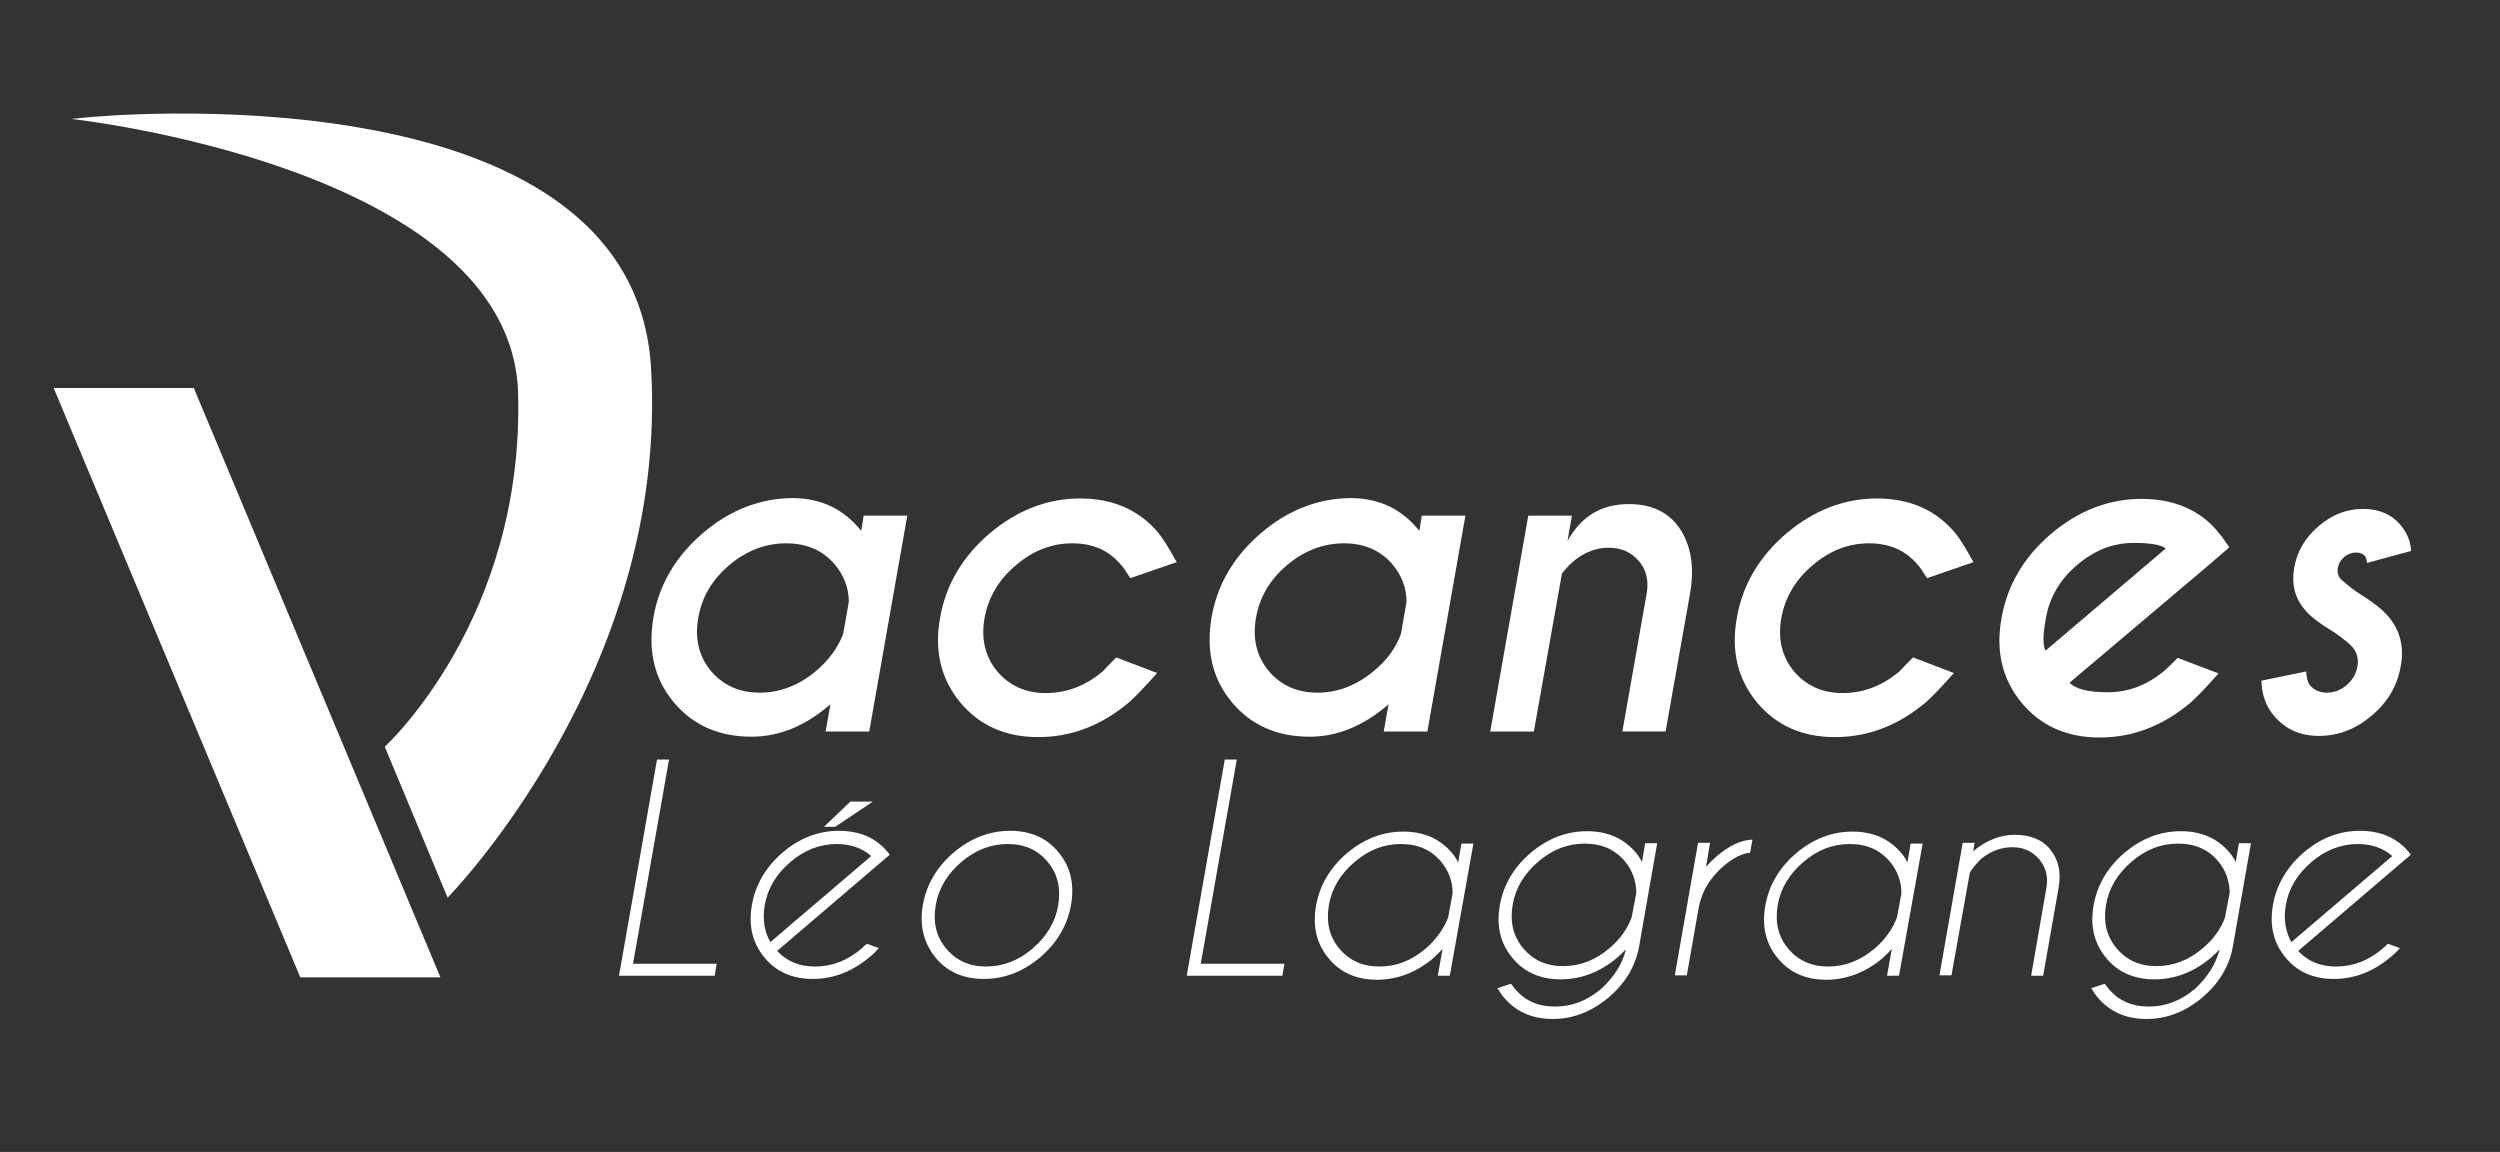
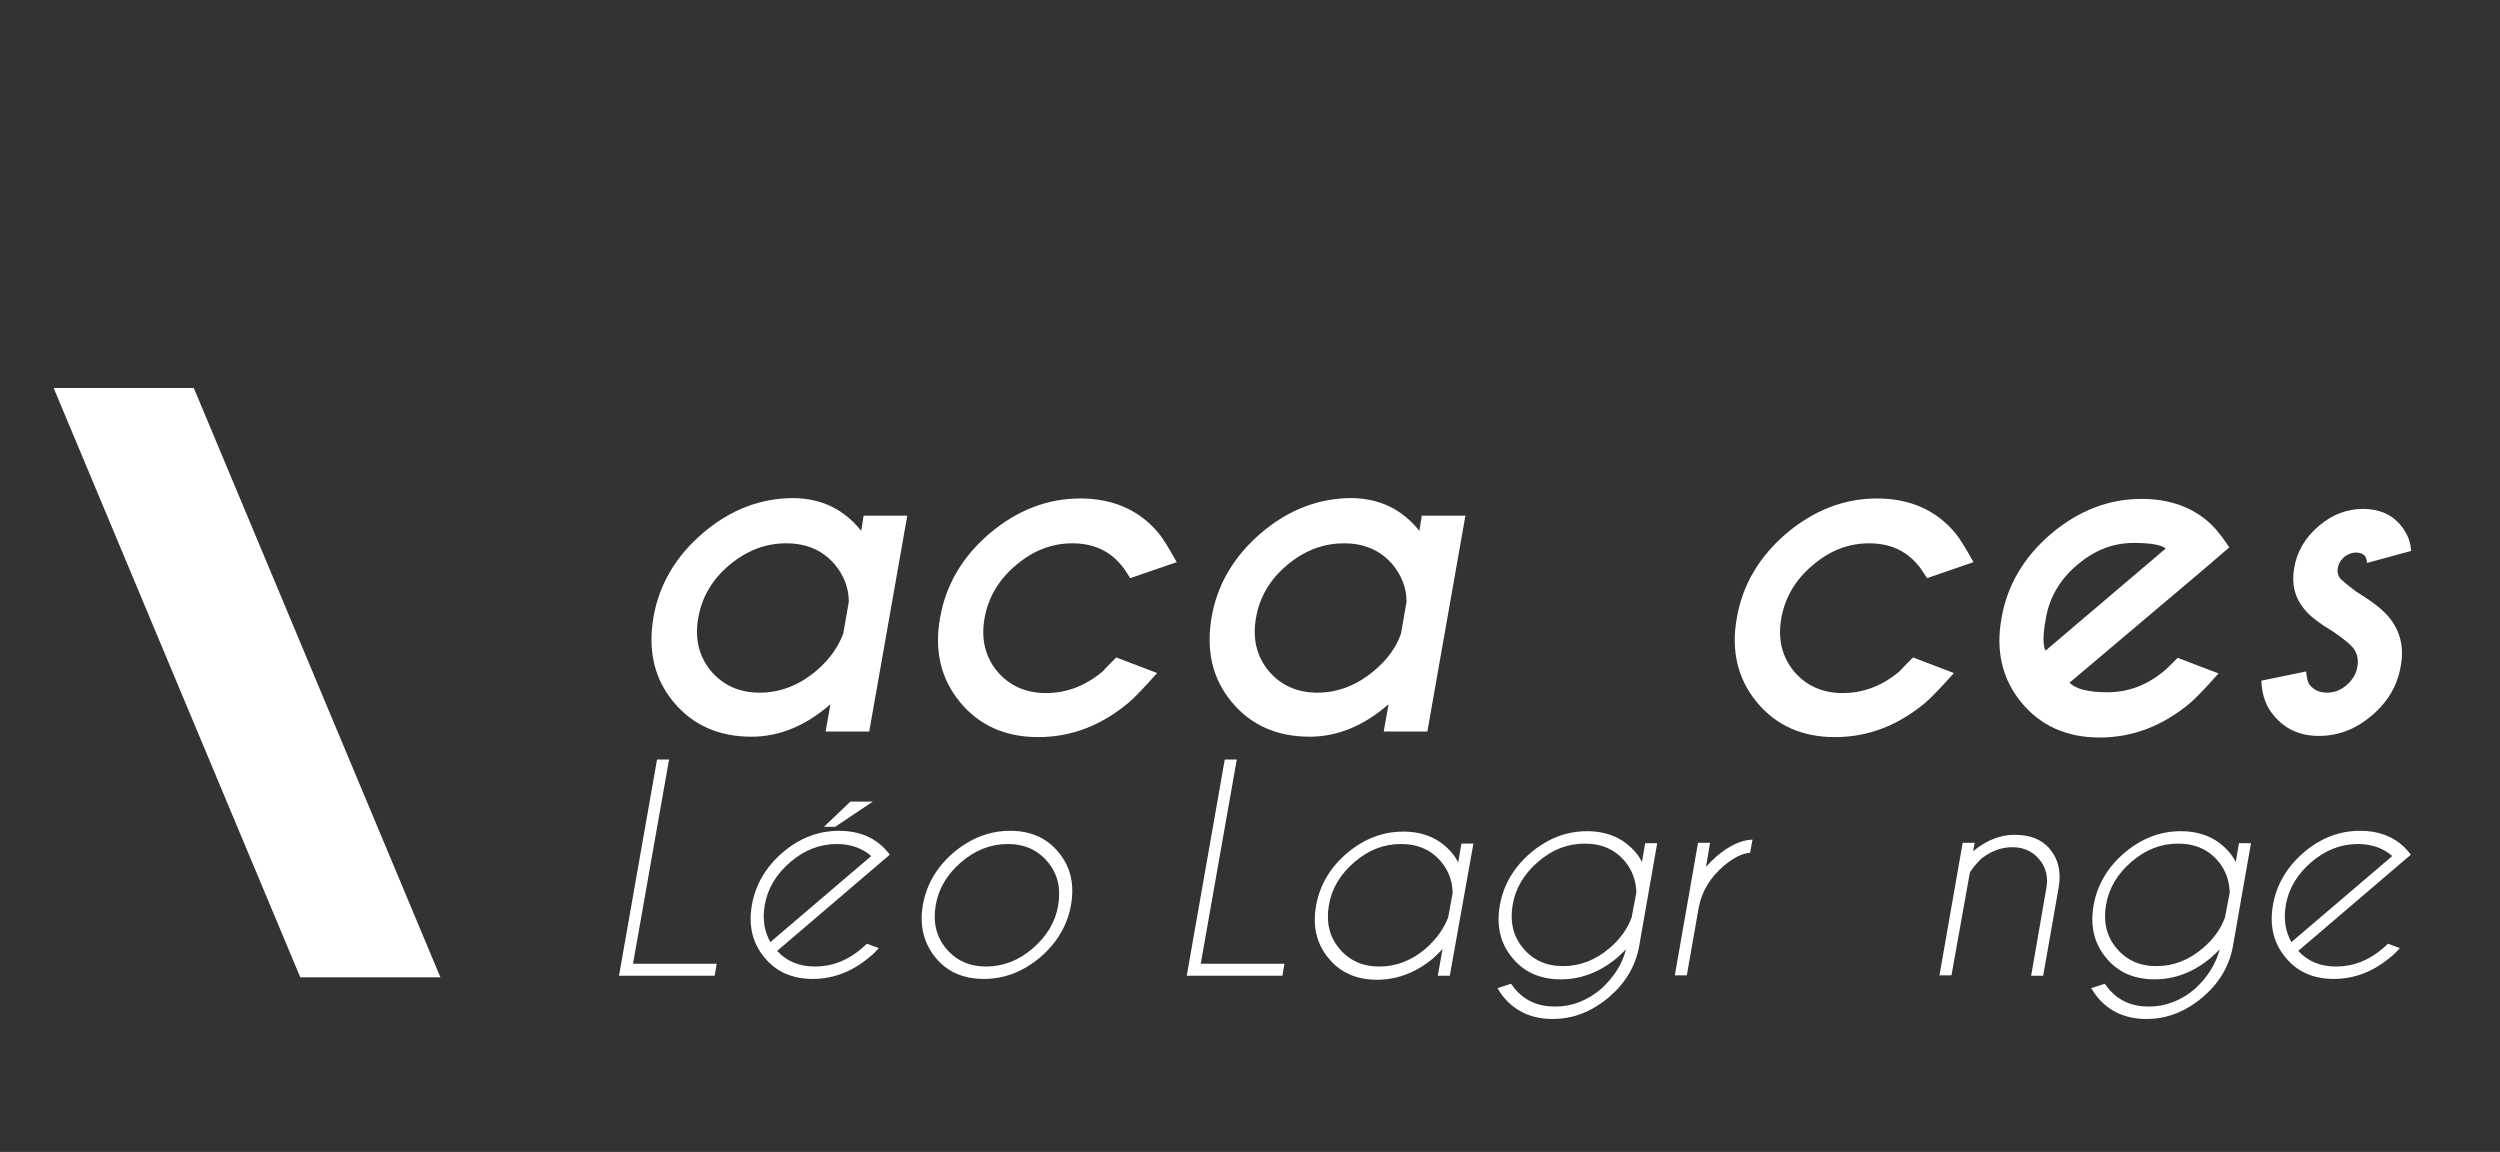
<svg xmlns="http://www.w3.org/2000/svg" version="1.1" id="Calque_1" x="0px" y="0px" viewBox="0 0 624.4 287.7" style="enable-background:new 0 0 624.4 287.7;" xml:space="preserve">
  <rect x="0" y="0" width="624.4" height="287.7" fill="#333333" stroke="none" />
  <style type="text/css">
	.st0{fill:#FFFFFF;}
</style>
  <g>
    <path class="st0" d="M215.1,132.6l0.6-3.8h10.9l-9.5,53.9h-10.9l1.2-6.8c-6.2,5.4-12.8,8.1-19.7,8.1c-8.2,0-14.7-2.9-19.5-8.7   c-4.8-5.8-6.4-12.8-5-21.1c1.4-8.2,5.6-15.3,12.4-21.1c6.8-5.8,14.4-8.7,22.6-8.7C205.2,124.5,210.8,127.2,215.1,132.6z    M210.6,158.3l1.4-8c0-3.4-1.2-6.5-3.4-9.2c-3-3.6-7.1-5.4-12.2-5.4c-5.2,0-9.9,1.8-14.2,5.4c-4.3,3.6-6.9,8-7.8,13.2   c-0.9,5.1,0.1,9.5,3.1,13.2c3,3.6,7.1,5.5,12.2,5.5c5.1,0,9.8-1.8,14.1-5.4C207.1,164.8,209.3,161.7,210.6,158.3z" />
    <path class="st0" d="M278.8,164.2l10.2,3.9c-3.3,3.7-5.6,6.1-7,7.3c-6.9,5.8-14.4,8.7-22.7,8.7c-8.2,0-14.7-2.9-19.5-8.7   c-4.8-5.8-6.5-12.9-5-21.1c1.4-8.2,5.6-15.3,12.4-21.1c6.9-5.8,14.4-8.7,22.6-8.7c8.2,0,14.8,2.9,19.6,8.7c1,1.2,2.5,3.6,4.5,7.2   l-11.6,4c-1.1-1.7-1.8-2.8-2.3-3.3c-3-3.6-7-5.4-12.2-5.4c-5.1,0-9.8,1.8-14.1,5.5c-4.3,3.6-6.9,8.1-7.8,13.2   c-0.9,5.1,0.1,9.5,3.1,13.2c3,3.6,7.1,5.5,12.2,5.5c5.2,0,9.9-1.8,14.2-5.4C276,167,277.1,165.9,278.8,164.2z" />
    <path class="st0" d="M354.5,132.6l0.6-3.8H366l-9.5,53.9h-10.9l1.2-6.8c-6.2,5.4-12.8,8.1-19.7,8.1c-8.2,0-14.7-2.9-19.5-8.7   c-4.8-5.8-6.4-12.8-5-21.1c1.4-8.2,5.6-15.3,12.4-21.1c6.8-5.8,14.4-8.7,22.6-8.7C344.6,124.5,350.2,127.2,354.5,132.6z    M349.9,158.3l1.4-8c0-3.4-1.2-6.5-3.4-9.2c-3-3.6-7.1-5.4-12.2-5.4c-5.2,0-9.9,1.8-14.2,5.4c-4.3,3.6-6.9,8-7.8,13.2   c-0.9,5.1,0.1,9.5,3.1,13.2c3,3.6,7.1,5.5,12.2,5.5c5.1,0,9.8-1.8,14.1-5.4C346.5,164.8,348.7,161.7,349.9,158.3z" />
-     <path class="st0" d="M390.1,143.3l-7,39.4h-10.9l9.5-53.9h10.9l-1.1,6.3c3.4-6.1,8.4-9.2,15.3-9.2c5.8,0,10.1,2.1,12.8,6.2   c2.7,4.1,3.6,9.3,2.6,15.6l-6.2,35h-10.8l6.1-34.6c0.5-3.1-0.1-5.8-2-8c-1.9-2.2-4.4-3.3-7.5-3.3c-3.1,0-6,1.1-8.6,3.2   C391.7,141.3,390.7,142.4,390.1,143.3z" />
    <path class="st0" d="M477.8,164.2l10.2,3.9c-3.3,3.7-5.6,6.1-7,7.3c-6.9,5.8-14.4,8.7-22.7,8.7c-8.2,0-14.7-2.9-19.5-8.7   c-4.8-5.8-6.5-12.9-5-21.1c1.4-8.2,5.6-15.3,12.4-21.1c6.9-5.8,14.4-8.7,22.6-8.7c8.2,0,14.8,2.9,19.6,8.7c1,1.2,2.5,3.6,4.5,7.2   l-11.6,4c-1.1-1.7-1.8-2.8-2.3-3.3c-3-3.6-7-5.4-12.2-5.4c-5.1,0-9.8,1.8-14.1,5.5c-4.3,3.6-6.9,8.1-7.8,13.2   c-0.9,5.1,0.1,9.5,3.1,13.2c3,3.6,7.1,5.5,12.2,5.5c5.2,0,9.9-1.8,14.2-5.4C475,167,476.1,165.9,477.8,164.2z" />
    <path class="st0" d="M516.9,170.5c1.5,1.6,4.7,2.4,9.5,2.4c5.2,0,9.9-1.8,14.2-5.4c0.6-0.5,1.7-1.6,3.3-3.2l10.2,3.9   c-3.3,3.7-5.6,6.1-7,7.3c-6.9,5.8-14.4,8.7-22.7,8.7c-8.2,0-14.7-2.9-19.5-8.7c-4.8-5.8-6.5-12.9-5-21.1   c1.4-8.2,5.6-15.3,12.4-21.1c6.9-5.8,14.4-8.7,22.6-8.7c7,0,12.9,2.1,17.4,6.4c0.7,0.7,1.4,1.5,2.1,2.4c0.3,0.3,1.1,1.4,2.4,3.3   l-6.4,5.5L516.9,170.5z M540.9,137c-1-0.9-3.7-1.4-8-1.4c-5.1,0-9.8,1.8-14.1,5.5c-4.3,3.6-6.9,8.1-7.8,13.2   c-0.8,4.2-0.8,7-0.1,8.2L540.9,137z" />
    <path class="st0" d="M576.9,171.1c1.1,1.3,2.5,1.9,4.3,1.9c1.8,0,3.4-0.6,4.9-1.9c1.5-1.3,2.4-2.8,2.7-4.7c0.3-1.8-0.1-3.3-1.1-4.6   c-0.7-0.9-2.3-2.2-4.9-4c-3.5-2.1-6-4-7.3-5.7c-2.4-2.9-3.2-6.3-2.5-10.3c0.7-4,2.7-7.5,6.1-10.4c3.4-2.9,7.1-4.3,11.1-4.3   c4,0,7.2,1.4,9.4,4.1c1.6,1.9,2.5,4.1,2.6,6.4l-11,3c-0.1-0.9-0.3-1.4-0.5-1.7c-0.5-0.6-1.3-0.9-2.3-0.9s-2,0.4-2.9,1.1   c-0.9,0.8-1.4,1.6-1.6,2.7c-0.2,1,0,1.9,0.6,2.7c0.6,0.6,1.9,1.7,3.9,3.2c3.9,2.4,6.7,4.5,8.3,6.5c2.8,3.4,3.8,7.5,2.9,12.2   c-0.8,4.8-3.2,8.9-7.2,12.3c-4,3.4-8.4,5.1-13.2,5.1c-4.8,0-8.5-1.7-11.3-5.1c-2-2.3-3-5.3-3.1-8.7l11.2-2.3   C576.1,169.3,576.4,170.5,576.9,171.1z" />
  </g>
  <g>
    <path class="st0" d="M154.6,243.7l9.5-54h3l-9,51h20.9l-0.5,3H154.6z" />
    <path class="st0" d="M194.1,237.5c2.4,2.6,5.5,3.9,9.5,3.9c4.2,0,8.1-1.5,11.6-4.5c0.4-0.4,0.9-0.8,1.3-1.2l3,1.1   c-0.7,0.8-1.5,1.6-2.4,2.3c-4.3,3.6-9,5.4-14.1,5.4c-5.1,0-9.2-1.8-12.1-5.4c-3-3.6-4-8-3.1-13.1c0.9-5.1,3.5-9.5,7.7-13.1   s8.9-5.4,14.1-5.4c4.4,0,8,1.3,10.8,3.9c0.5,0.5,0.9,0.9,1.4,1.5c0.2,0.2,0.3,0.4,0.4,0.6l-2.7,2.3L194.1,237.5z M217.6,213.8   c-2.3-2-5.2-3-8.6-3c-4.2,0-8.1,1.5-11.6,4.5c-3.5,3-5.7,6.6-6.4,10.8c-0.6,3.5-0.1,6.5,1.4,9.2L217.6,213.8z M218,200.2l-9.4,6.3   h-2.8l6.6-6.3H218z" />
    <path class="st0" d="M252.3,207.5c5.1,0,9.2,1.8,12.1,5.4c3,3.6,4,8,3.1,13.1c-0.9,5.1-3.5,9.5-7.7,13.1c-4.3,3.6-8.9,5.4-14.1,5.4   c-5.1,0-9.2-1.8-12.1-5.4s-4-8-3.1-13.1c0.9-5.1,3.5-9.5,7.7-13.1C242.5,209.3,247.2,207.5,252.3,207.5z M240.1,215.3   c-3.5,3-5.7,6.6-6.4,10.8c-0.7,4.2,0.1,7.8,2.6,10.8c2.5,3,5.8,4.5,10,4.5s8.1-1.5,11.6-4.5c3.5-3,5.7-6.6,6.4-10.8   c0.7-4.2-0.1-7.8-2.6-10.8c-2.5-3-5.8-4.5-10-4.5S243.6,212.3,240.1,215.3z" />
    <path class="st0" d="M296.4,243.7l9.5-54h3l-9,51h20.9l-0.5,3H296.4z" />
    <path class="st0" d="M362.1,243.7h-3l1.2-6.7c-0.7,0.8-1.5,1.5-2.3,2.3c-4.3,3.6-9,5.4-14.1,5.4c-5.1,0-9.2-1.8-12.1-5.4   c-3-3.6-4-8-3.1-13.1c0.9-5.1,3.5-9.5,7.7-13.1c4.3-3.6,8.9-5.4,14.1-5.4c5.1,0,9.2,1.8,12.2,5.4c0.6,0.7,1.1,1.5,1.5,2.3l0.8-4.7   h3L362.1,243.7z M361.7,229.1l1.1-6c0-3-1-5.6-2.8-7.8c-2.5-3-5.8-4.5-10.1-4.5s-8.1,1.5-11.6,4.5c-3.5,3-5.7,6.6-6.4,10.8   s0.1,7.8,2.6,10.8c2.5,3,5.8,4.5,10,4.5s8.1-1.5,11.6-4.5C358.7,234.6,360.6,232,361.7,229.1z" />
    <path class="st0" d="M406.1,237.1c-0.7,0.7-1.4,1.4-2.2,2.1c-4.3,3.6-9,5.4-14.1,5.4c-5.1,0-9.2-1.8-12.1-5.4c-3-3.6-4-8-3.1-13.1   c0.9-5.1,3.5-9.5,7.7-13.1c4.3-3.6,8.9-5.4,14.1-5.4c5.1,0,9.2,1.8,12.2,5.4c0.6,0.7,1.1,1.5,1.5,2.3l0.8-4.7h3l-4.5,25.7   c-0.9,5-3.4,9.2-7.6,12.8c-4.3,3.6-8.9,5.4-14,5.4c-5.1,0-9.2-1.8-12.2-5.4c-0.6-0.7-1.1-1.5-1.6-2.3l3.4-1.1   c0.3,0.4,0.6,0.8,0.9,1.2c2.5,3,5.8,4.5,10.1,4.5c4.2,0,8.1-1.5,11.6-4.5C403.1,244,405.2,240.8,406.1,237.1z M408.7,222.9   c-0.1-2.9-1-5.5-2.8-7.7c-2.5-3-5.8-4.5-10.1-4.5s-8.1,1.5-11.6,4.5c-3.5,3-5.7,6.6-6.4,10.8s0.1,7.8,2.6,10.8   c2.5,3,5.8,4.5,10,4.5s8.1-1.5,11.6-4.5c2.6-2.2,4.4-4.7,5.5-7.6L408.7,222.9z" />
    <path class="st0" d="M424.1,210.5h3l-1,6c0.8-0.9,1.7-1.8,2.6-2.6c3.2-2.7,6.1-4.1,9-4.2l-0.6,3.3c-1.9,0.1-4.1,1.2-6.5,3.2   c-3.4,2.9-5.5,6.3-6.3,10.3l-3,17.1h-3L424.1,210.5z" />
-     <path class="st0" d="M474.3,243.7h-3l1.2-6.7c-0.7,0.8-1.5,1.5-2.3,2.3c-4.3,3.6-9,5.4-14.1,5.4c-5.1,0-9.2-1.8-12.1-5.4   c-3-3.6-4-8-3.1-13.1c0.9-5.1,3.5-9.5,7.7-13.1c4.3-3.6,8.9-5.4,14.1-5.4c5.1,0,9.2,1.8,12.2,5.4c0.6,0.7,1.1,1.5,1.5,2.3l0.8-4.7   h3L474.3,243.7z M473.8,229.1l1.1-6c0-3-1-5.6-2.8-7.8c-2.5-3-5.8-4.5-10.1-4.5s-8.1,1.5-11.6,4.5c-3.5,3-5.7,6.6-6.4,10.8   s0.1,7.8,2.6,10.8c2.5,3,5.8,4.5,10,4.5s8.1-1.5,11.6-4.5C470.9,234.6,472.7,232,473.8,229.1z" />
    <path class="st0" d="M492,217.9l-4.6,25.7h-3l5.8-33.1h3l-0.4,2.1c3.3-2.7,6.7-4.1,10.4-4.1c3.9,0,6.9,1.2,8.9,3.7   c2,2.5,2.7,5.5,2.1,9.3l-3.9,22.2h-3l3.8-21.9c0.5-2.8-0.1-5.2-1.8-7.2s-3.9-3-6.7-3c-2.8,0-5.4,1-7.8,2.9   C493.7,215.6,492.7,216.8,492,217.9z" />
    <path class="st0" d="M554.4,237.1c-0.7,0.7-1.4,1.4-2.2,2.1c-4.3,3.6-9,5.4-14.1,5.4c-5.1,0-9.2-1.8-12.1-5.4c-3-3.6-4-8-3.1-13.1   c0.9-5.1,3.5-9.5,7.7-13.1c4.3-3.6,8.9-5.4,14.1-5.4c5.1,0,9.2,1.8,12.2,5.4c0.6,0.7,1.1,1.5,1.5,2.3l0.8-4.7h3l-4.5,25.7   c-0.9,5-3.4,9.2-7.6,12.8c-4.3,3.6-8.9,5.4-14,5.4c-5.1,0-9.2-1.8-12.2-5.4c-0.6-0.7-1.1-1.5-1.6-2.3l3.4-1.1   c0.3,0.4,0.6,0.8,0.9,1.2c2.5,3,5.8,4.5,10.1,4.5c4.2,0,8.1-1.5,11.6-4.5C551.4,244,553.4,240.8,554.4,237.1z M556.9,222.9   c-0.1-2.9-1-5.5-2.8-7.7c-2.5-3-5.8-4.5-10.1-4.5s-8.1,1.5-11.6,4.5c-3.5,3-5.7,6.6-6.4,10.8s0.1,7.8,2.6,10.8   c2.5,3,5.8,4.5,10,4.5s8.1-1.5,11.6-4.5c2.6-2.2,4.4-4.7,5.5-7.6L556.9,222.9z" />
    <path class="st0" d="M574,237.5c2.4,2.6,5.5,3.9,9.5,3.9c4.2,0,8.1-1.5,11.6-4.5c0.5-0.4,0.9-0.8,1.3-1.2l3,1.1   c-0.7,0.8-1.5,1.6-2.4,2.3c-4.3,3.6-9,5.4-14.1,5.4c-5.1,0-9.2-1.8-12.1-5.4c-3-3.6-4-8-3.1-13.1c0.9-5.1,3.5-9.5,7.7-13.1   s8.9-5.4,14.1-5.4c4.4,0,8,1.3,10.8,3.9c0.5,0.5,0.9,0.9,1.4,1.5c0.2,0.2,0.3,0.4,0.4,0.6l-2.7,2.3L574,237.5z M597.5,213.8   c-2.3-2-5.2-3-8.6-3c-4.2,0-8.1,1.5-11.6,4.5c-3.5,3-5.7,6.6-6.4,10.8c-0.6,3.5-0.1,6.5,1.4,9.2L597.5,213.8z" />
  </g>
  <g>
    <polygon class="st0" points="110,244.1 75,244.1 13.4,96.9 48.4,96.9  " />
-     <path class="st0" d="M111.8,224.2c0,0,55.4-56.3,50.8-132.4S22,29.3,22,29.3l-4.2,0.4c0,0,110,12,111.6,68.5s-33.3,88.3-33.3,88.3   L111.8,224.2z" />
  </g>
</svg>